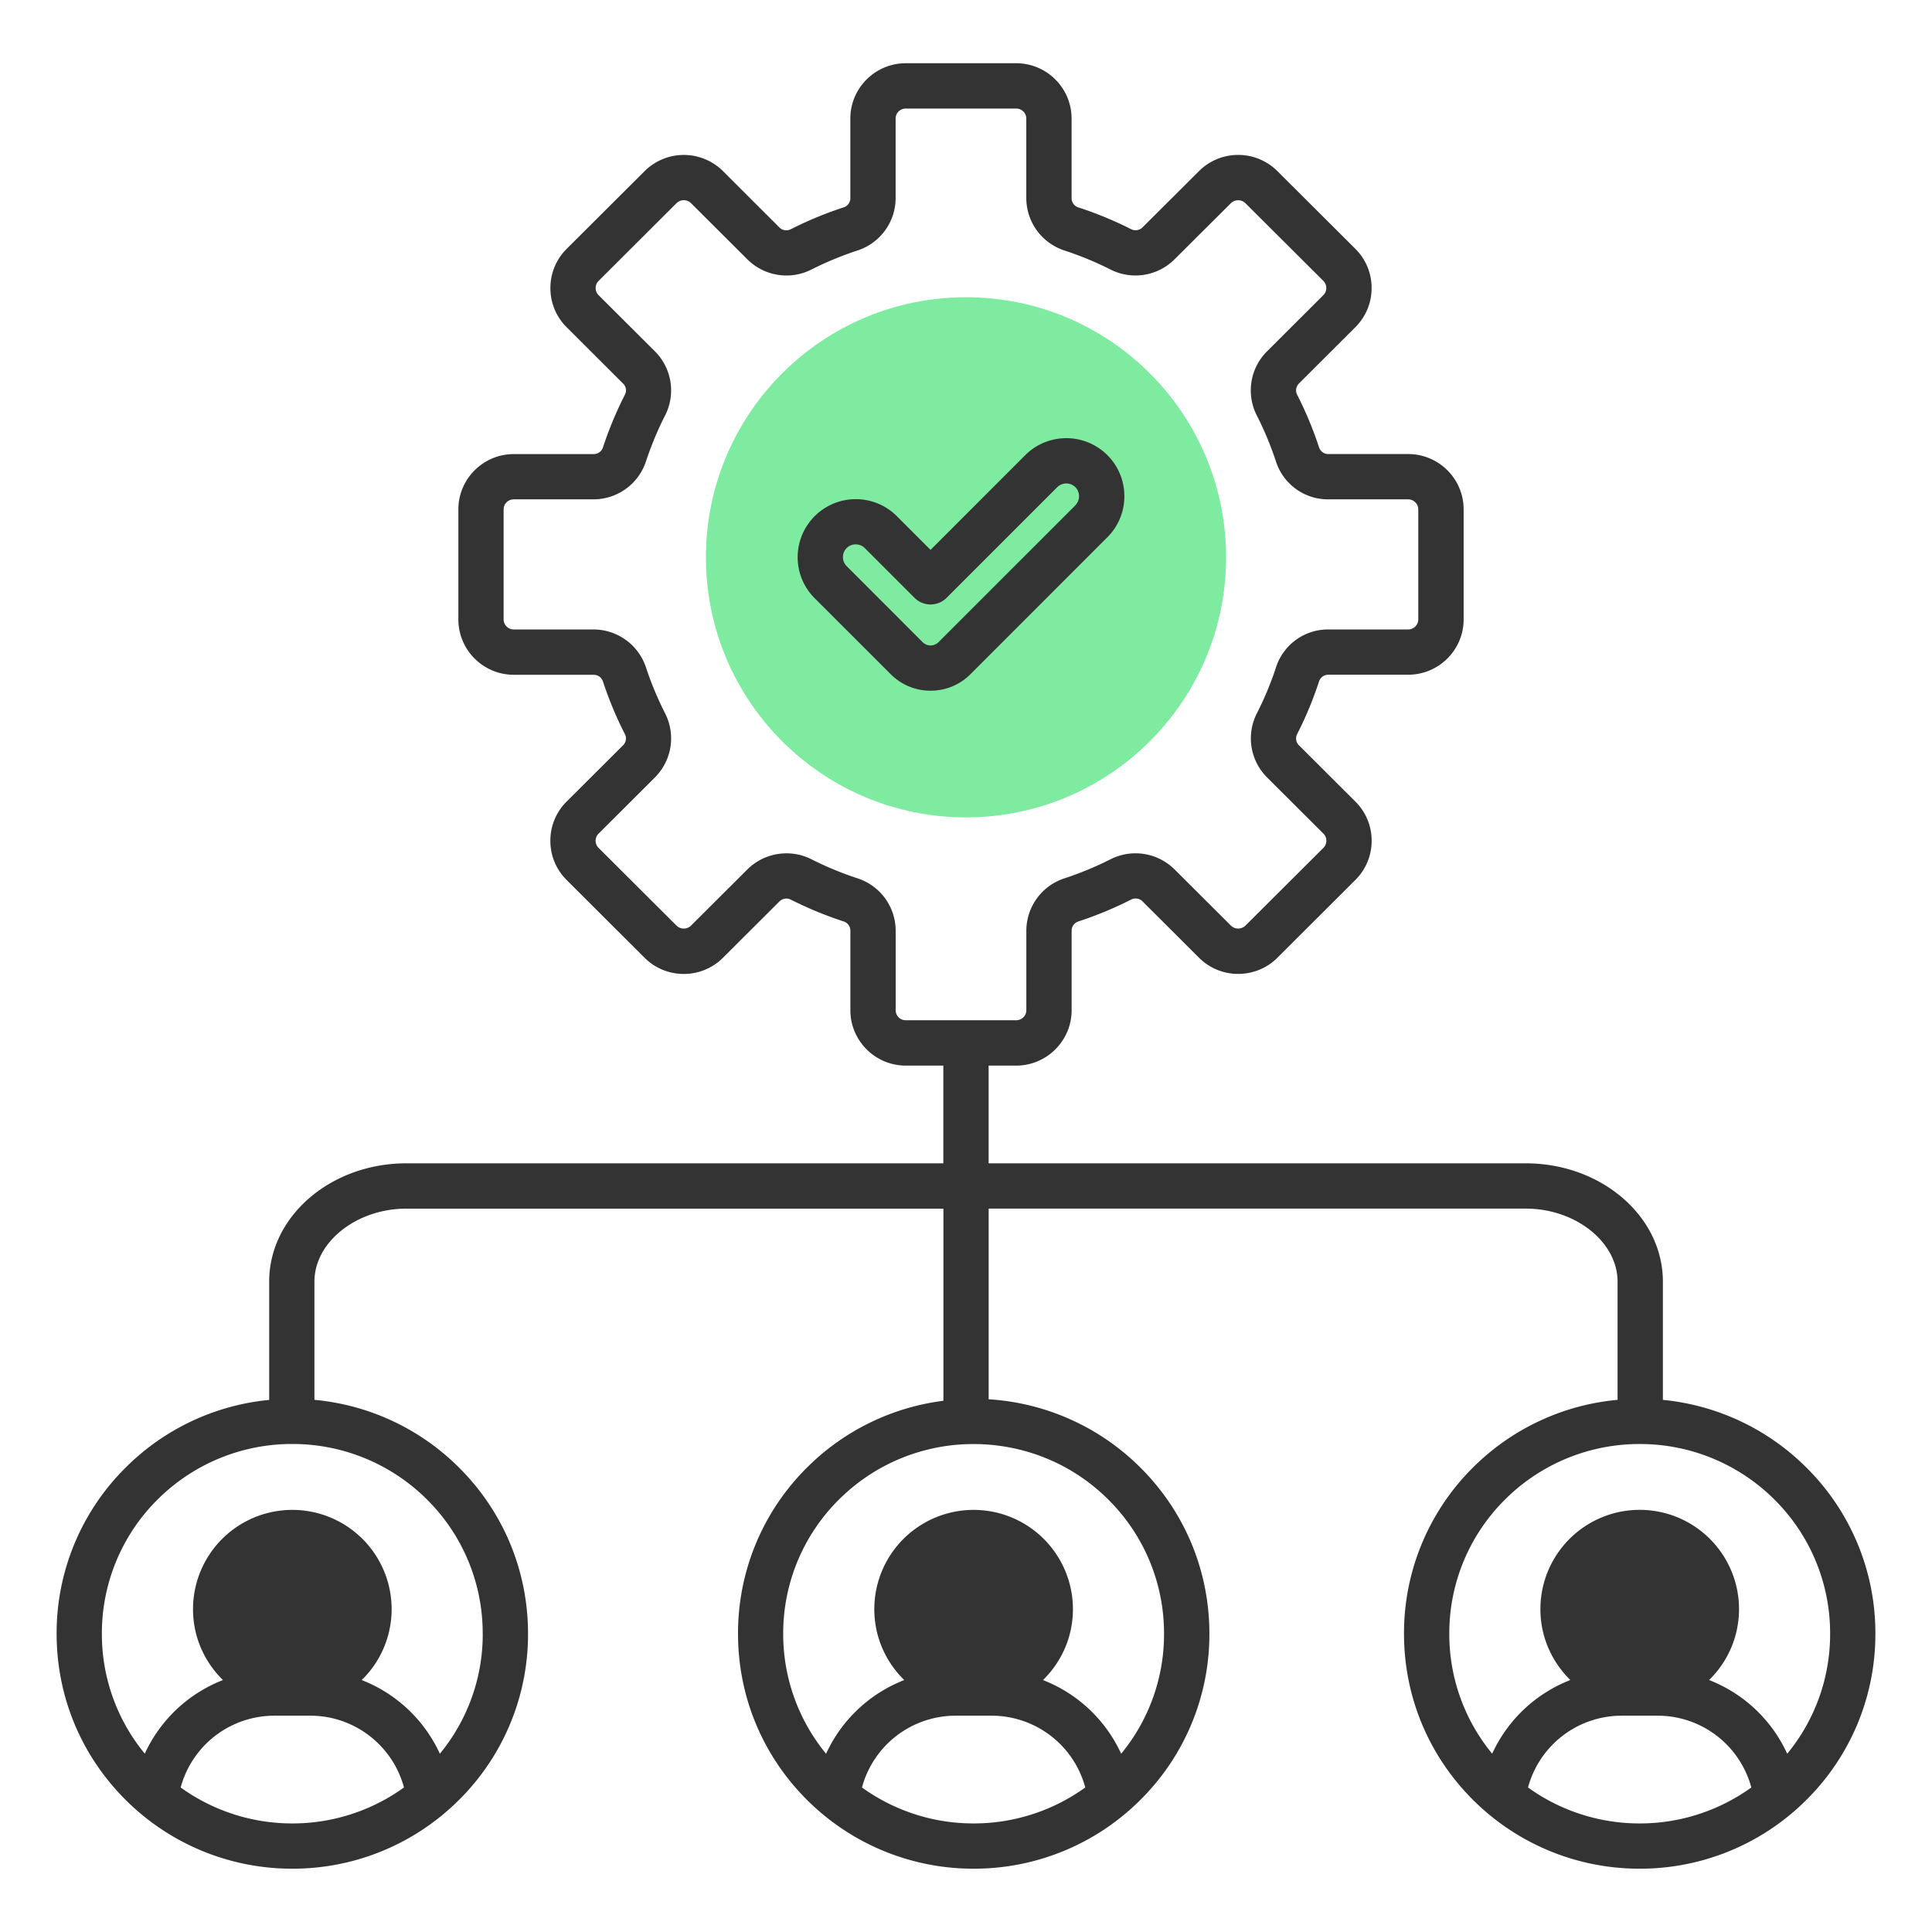
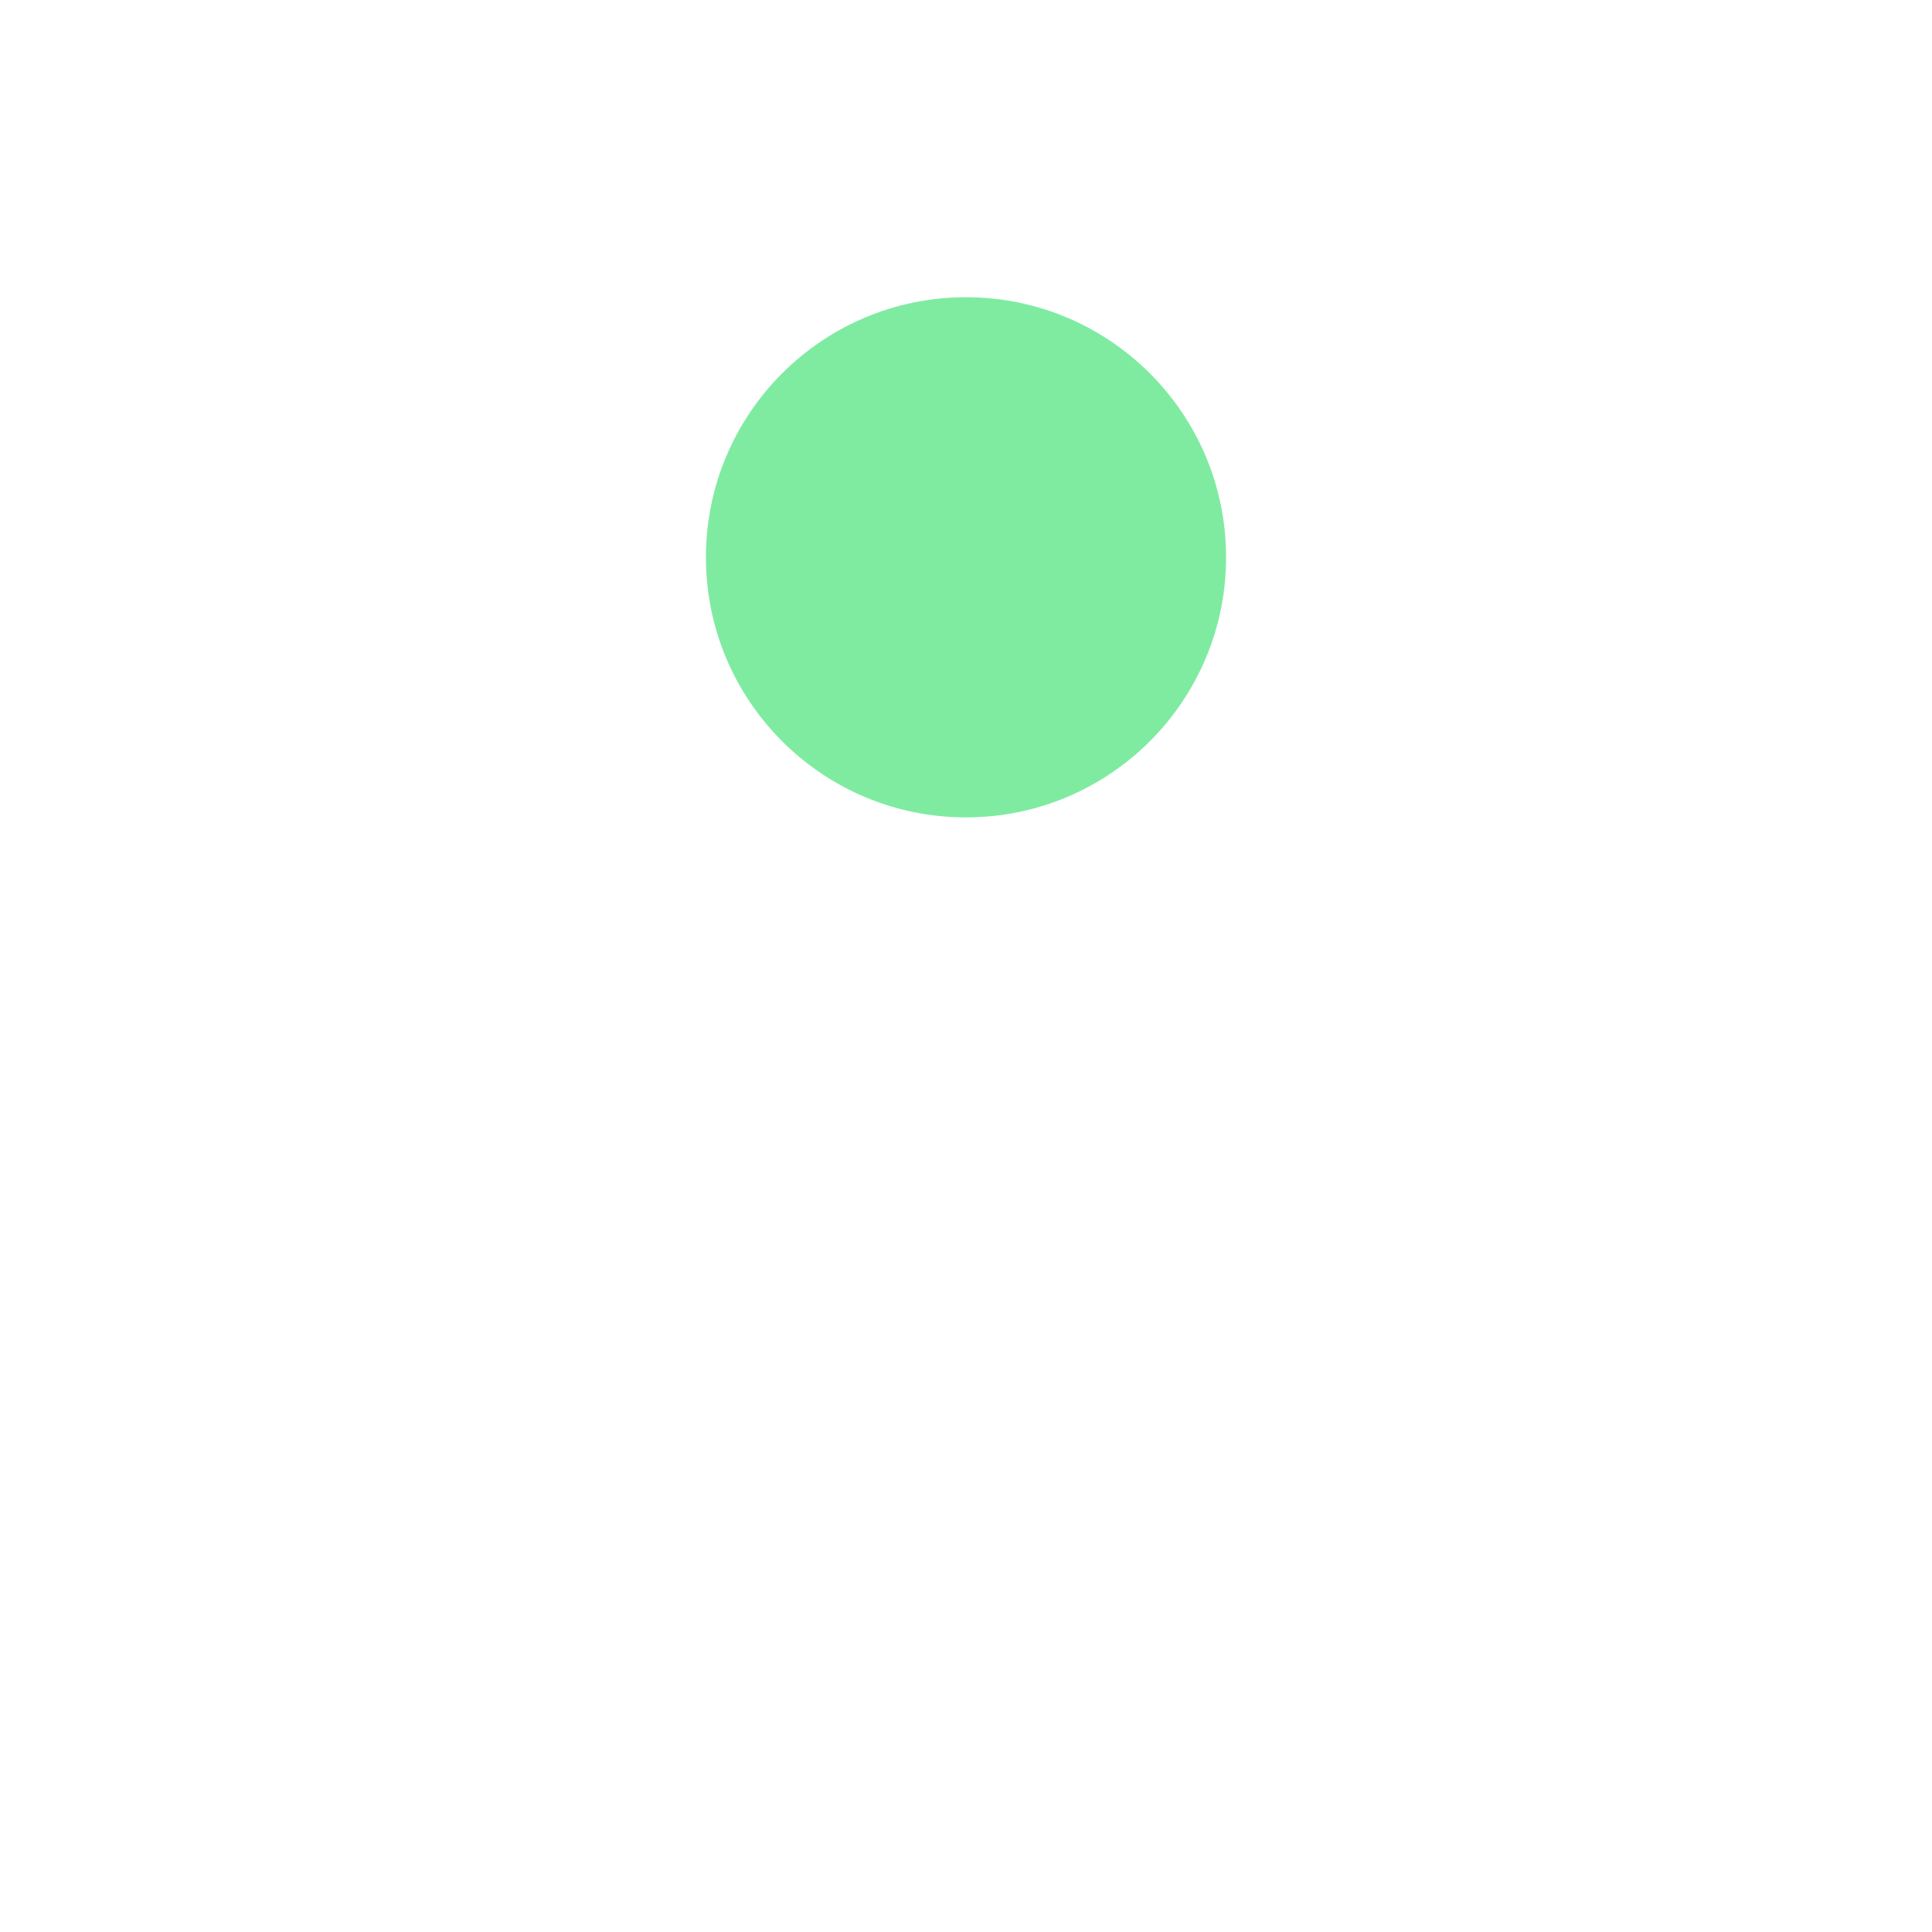
<svg xmlns="http://www.w3.org/2000/svg" width="52" height="52" fill="none">
  <circle cx="26" cy="15" r="7" fill="#7FEBA1" />
-   <path d="M48.618 39.498a6.326 6.326 0 00-3.861-1.82v-3.184c0-1.755-1.656-3.183-3.69-3.183H26.609v-2.63h.742c.822 0 1.492-.67 1.492-1.49v-2.136a.26.26 0 01.188-.256c.481-.158.954-.354 1.408-.584a.264.264 0 01.318.051l1.515 1.512c.581.58 1.528.58 2.109 0l2.1-2.095a1.48 1.48 0 00.437-1.054c0-.399-.155-.773-.437-1.054l-1.515-1.511a.258.258 0 01-.05-.312 9.84 9.84 0 00.584-1.405.263.263 0 01.26-.187h2.142c.823 0 1.492-.668 1.492-1.488V13.71c0-.822-.67-1.489-1.492-1.489H35.76a.263.263 0 01-.26-.187 9.894 9.894 0 00-.585-1.405.26.26 0 01.05-.311l1.515-1.512a1.48 1.48 0 00.437-1.054c0-.399-.155-.773-.437-1.054l-2.1-2.094a1.495 1.495 0 00-2.108 0l-1.516 1.511a.266.266 0 01-.318.05 10.08 10.08 0 00-1.408-.581.26.26 0 01-.188-.257V3.191c0-.822-.67-1.489-1.492-1.489h-2.97c-.824 0-1.493.668-1.493 1.49v2.135a.26.26 0 01-.188.257 9.98 9.98 0 00-1.409.583.263.263 0 01-.317-.05l-1.514-1.512a1.495 1.495 0 00-2.108 0l-2.1 2.094a1.48 1.48 0 00-.437 1.054c0 .4.155.773.437 1.054l1.515 1.512a.253.253 0 01.05.311c-.23.451-.426.925-.585 1.405a.263.263 0 01-.26.187h-2.142c-.823 0-1.492.668-1.492 1.489v2.961c0 .822.67 1.49 1.492 1.49h2.142c.124 0 .221.07.26.186.158.48.354.953.585 1.405a.258.258 0 01-.051.312l-1.515 1.51a1.48 1.48 0 00-.437 1.055c0 .4.155.773.437 1.054l2.1 2.095c.58.58 1.527.58 2.108 0l1.516-1.512a.266.266 0 01.318-.05c.452.228.927.424 1.408.582a.26.26 0 01.188.256v2.136c0 .822.67 1.49 1.492 1.49h1.01v2.63H10.935c-2.034 0-3.69 1.428-3.69 3.183v3.185a6.318 6.318 0 00-3.861 1.819 6.272 6.272 0 00-1.86 4.474c0 1.69.66 3.279 1.859 4.474a6.334 6.334 0 004.485 1.85 6.332 6.332 0 004.485-1.85 6.277 6.277 0 001.859-4.474c0-1.69-.66-3.28-1.859-4.474a6.325 6.325 0 00-3.89-1.821v-3.182c0-1.065 1.132-1.964 2.471-1.964h14.458v5.171a6.315 6.315 0 00-3.67 1.796 6.277 6.277 0 00-1.858 4.474c0 1.69.66 3.279 1.858 4.474a6.334 6.334 0 004.485 1.85 6.332 6.332 0 004.485-1.85 6.278 6.278 0 001.859-4.474c0-1.69-.66-3.28-1.859-4.474a6.327 6.327 0 00-4.082-1.836V32.53h14.457c1.34 0 2.47.9 2.47 1.965v3.182a6.32 6.32 0 00-3.89 1.82 6.277 6.277 0 00-1.858 4.474c0 1.69.66 3.28 1.859 4.475a6.334 6.334 0 004.485 1.85 6.332 6.332 0 004.485-1.85 6.278 6.278 0 001.858-4.474 6.27 6.27 0 00-1.857-4.473zM24.107 27.19v-2.136c0-.645-.412-1.213-1.027-1.414a8.826 8.826 0 01-1.238-.512 1.496 1.496 0 00-1.729.275l-1.515 1.511a.279.279 0 01-.388 0l-2.1-2.094a.27.27 0 010-.382l1.515-1.511c.458-.457.569-1.15.276-1.728a8.832 8.832 0 01-.514-1.234 1.49 1.49 0 00-1.416-1.023h-2.142a.273.273 0 01-.274-.27V13.71c0-.15.123-.27.274-.27h2.142c.646 0 1.215-.412 1.416-1.024.14-.422.312-.838.514-1.234a1.485 1.485 0 00-.276-1.728l-1.515-1.51a.268.268 0 01-.078-.192c0-.042.01-.123.078-.19l2.1-2.095a.279.279 0 01.388 0l1.515 1.511a1.49 1.49 0 001.728.276 8.93 8.93 0 011.238-.512 1.486 1.486 0 001.027-1.415V3.191c0-.15.123-.27.273-.27h2.97c.151 0 .274.122.274.27v2.136c0 .645.412 1.214 1.027 1.415.423.139.84.31 1.238.512a1.49 1.49 0 001.727-.276l1.516-1.51a.28.28 0 01.388 0l2.1 2.093a.268.268 0 01.078.191c0 .043-.01.123-.078.191l-1.515 1.511a1.485 1.485 0 00-.277 1.728c.203.397.375.813.514 1.234a1.471 1.471 0 001.417 1.024H37.9c.15 0 .273.122.273.27v2.962c0 .149-.123.27-.273.27h-2.14a1.47 1.47 0 00-1.417 1.023 8.684 8.684 0 01-.514 1.234 1.485 1.485 0 00.277 1.728l1.515 1.511a.268.268 0 01.078.191c0 .042-.01.123-.079.191l-2.1 2.094a.28.28 0 01-.388 0l-1.516-1.511a1.49 1.49 0 00-1.727-.275 8.87 8.87 0 01-1.238.512 1.486 1.486 0 00-1.027 1.414v2.136c0 .15-.123.27-.273.27h-2.97a.27.27 0 01-.274-.269zM4.863 48.11a2.611 2.611 0 012.518-1.932h.975c1.19 0 2.218.81 2.517 1.932a5.128 5.128 0 01-3.005.968 5.128 5.128 0 01-3.005-.968zm8.13-4.138a5.054 5.054 0 01-1.154 3.23 3.847 3.847 0 00-2.104-1.983 2.66 2.66 0 00.806-1.907 2.673 2.673 0 00-5.346 0c0 .747.31 1.422.806 1.907A3.85 3.85 0 003.897 47.2a5.055 5.055 0 01-1.155-3.23 5.07 5.07 0 011.5-3.611 5.119 5.119 0 013.625-1.494 5.12 5.12 0 013.625 1.494 5.067 5.067 0 011.5 3.611zM23.2 48.11a2.611 2.611 0 012.518-1.932h.975a2.61 2.61 0 012.517 1.932 5.128 5.128 0 01-3.005.968 5.128 5.128 0 01-3.005-.968zm8.13-4.138a5.054 5.054 0 01-1.154 3.23 3.847 3.847 0 00-2.104-1.983c.497-.485.806-1.16.806-1.907a2.673 2.673 0 00-5.346 0c0 .747.31 1.422.806 1.907a3.85 3.85 0 00-2.104 1.983 5.06 5.06 0 01-1.154-3.23 5.07 5.07 0 011.5-3.611 5.119 5.119 0 013.625-1.494c1.313 0 2.626.498 3.625 1.494a5.066 5.066 0 011.5 3.611zm9.797 4.138a2.611 2.611 0 012.517-1.932h.975a2.61 2.61 0 012.518 1.932 5.128 5.128 0 01-3.005.968 5.128 5.128 0 01-3.005-.968zm6.976-.908A3.847 3.847 0 0046 45.218a2.66 2.66 0 00.806-1.907 2.673 2.673 0 00-5.346 0c0 .747.31 1.422.806 1.907a3.85 3.85 0 00-2.104 1.983 5.06 5.06 0 01-1.154-3.23 5.07 5.07 0 011.5-3.611 5.119 5.119 0 013.625-1.494 5.12 5.12 0 013.625 1.494 5.066 5.066 0 011.5 3.611 5.06 5.06 0 01-1.154 3.23zM29.805 12.25a1.565 1.565 0 00-2.21 0l-2.549 2.55-.91-.91a1.564 1.564 0 00-2.667 1.105c0 .418.163.81.457 1.105l2.046 2.045a1.51 1.51 0 001.074.445c.407 0 .788-.157 1.075-.445l3.684-3.685c.61-.608.61-1.6 0-2.21zm-.86 1.35l-3.685 3.684a.302.302 0 01-.427 0l-2.045-2.046a.342.342 0 01-.1-.243c0-.094.036-.18.1-.244a.342.342 0 01.243-.099c.09 0 .178.033.244.099l1.34 1.34a.61.61 0 00.862 0l2.98-2.98a.348.348 0 01.486 0 .35.35 0 01.001.488z" fill="#333" />
</svg>